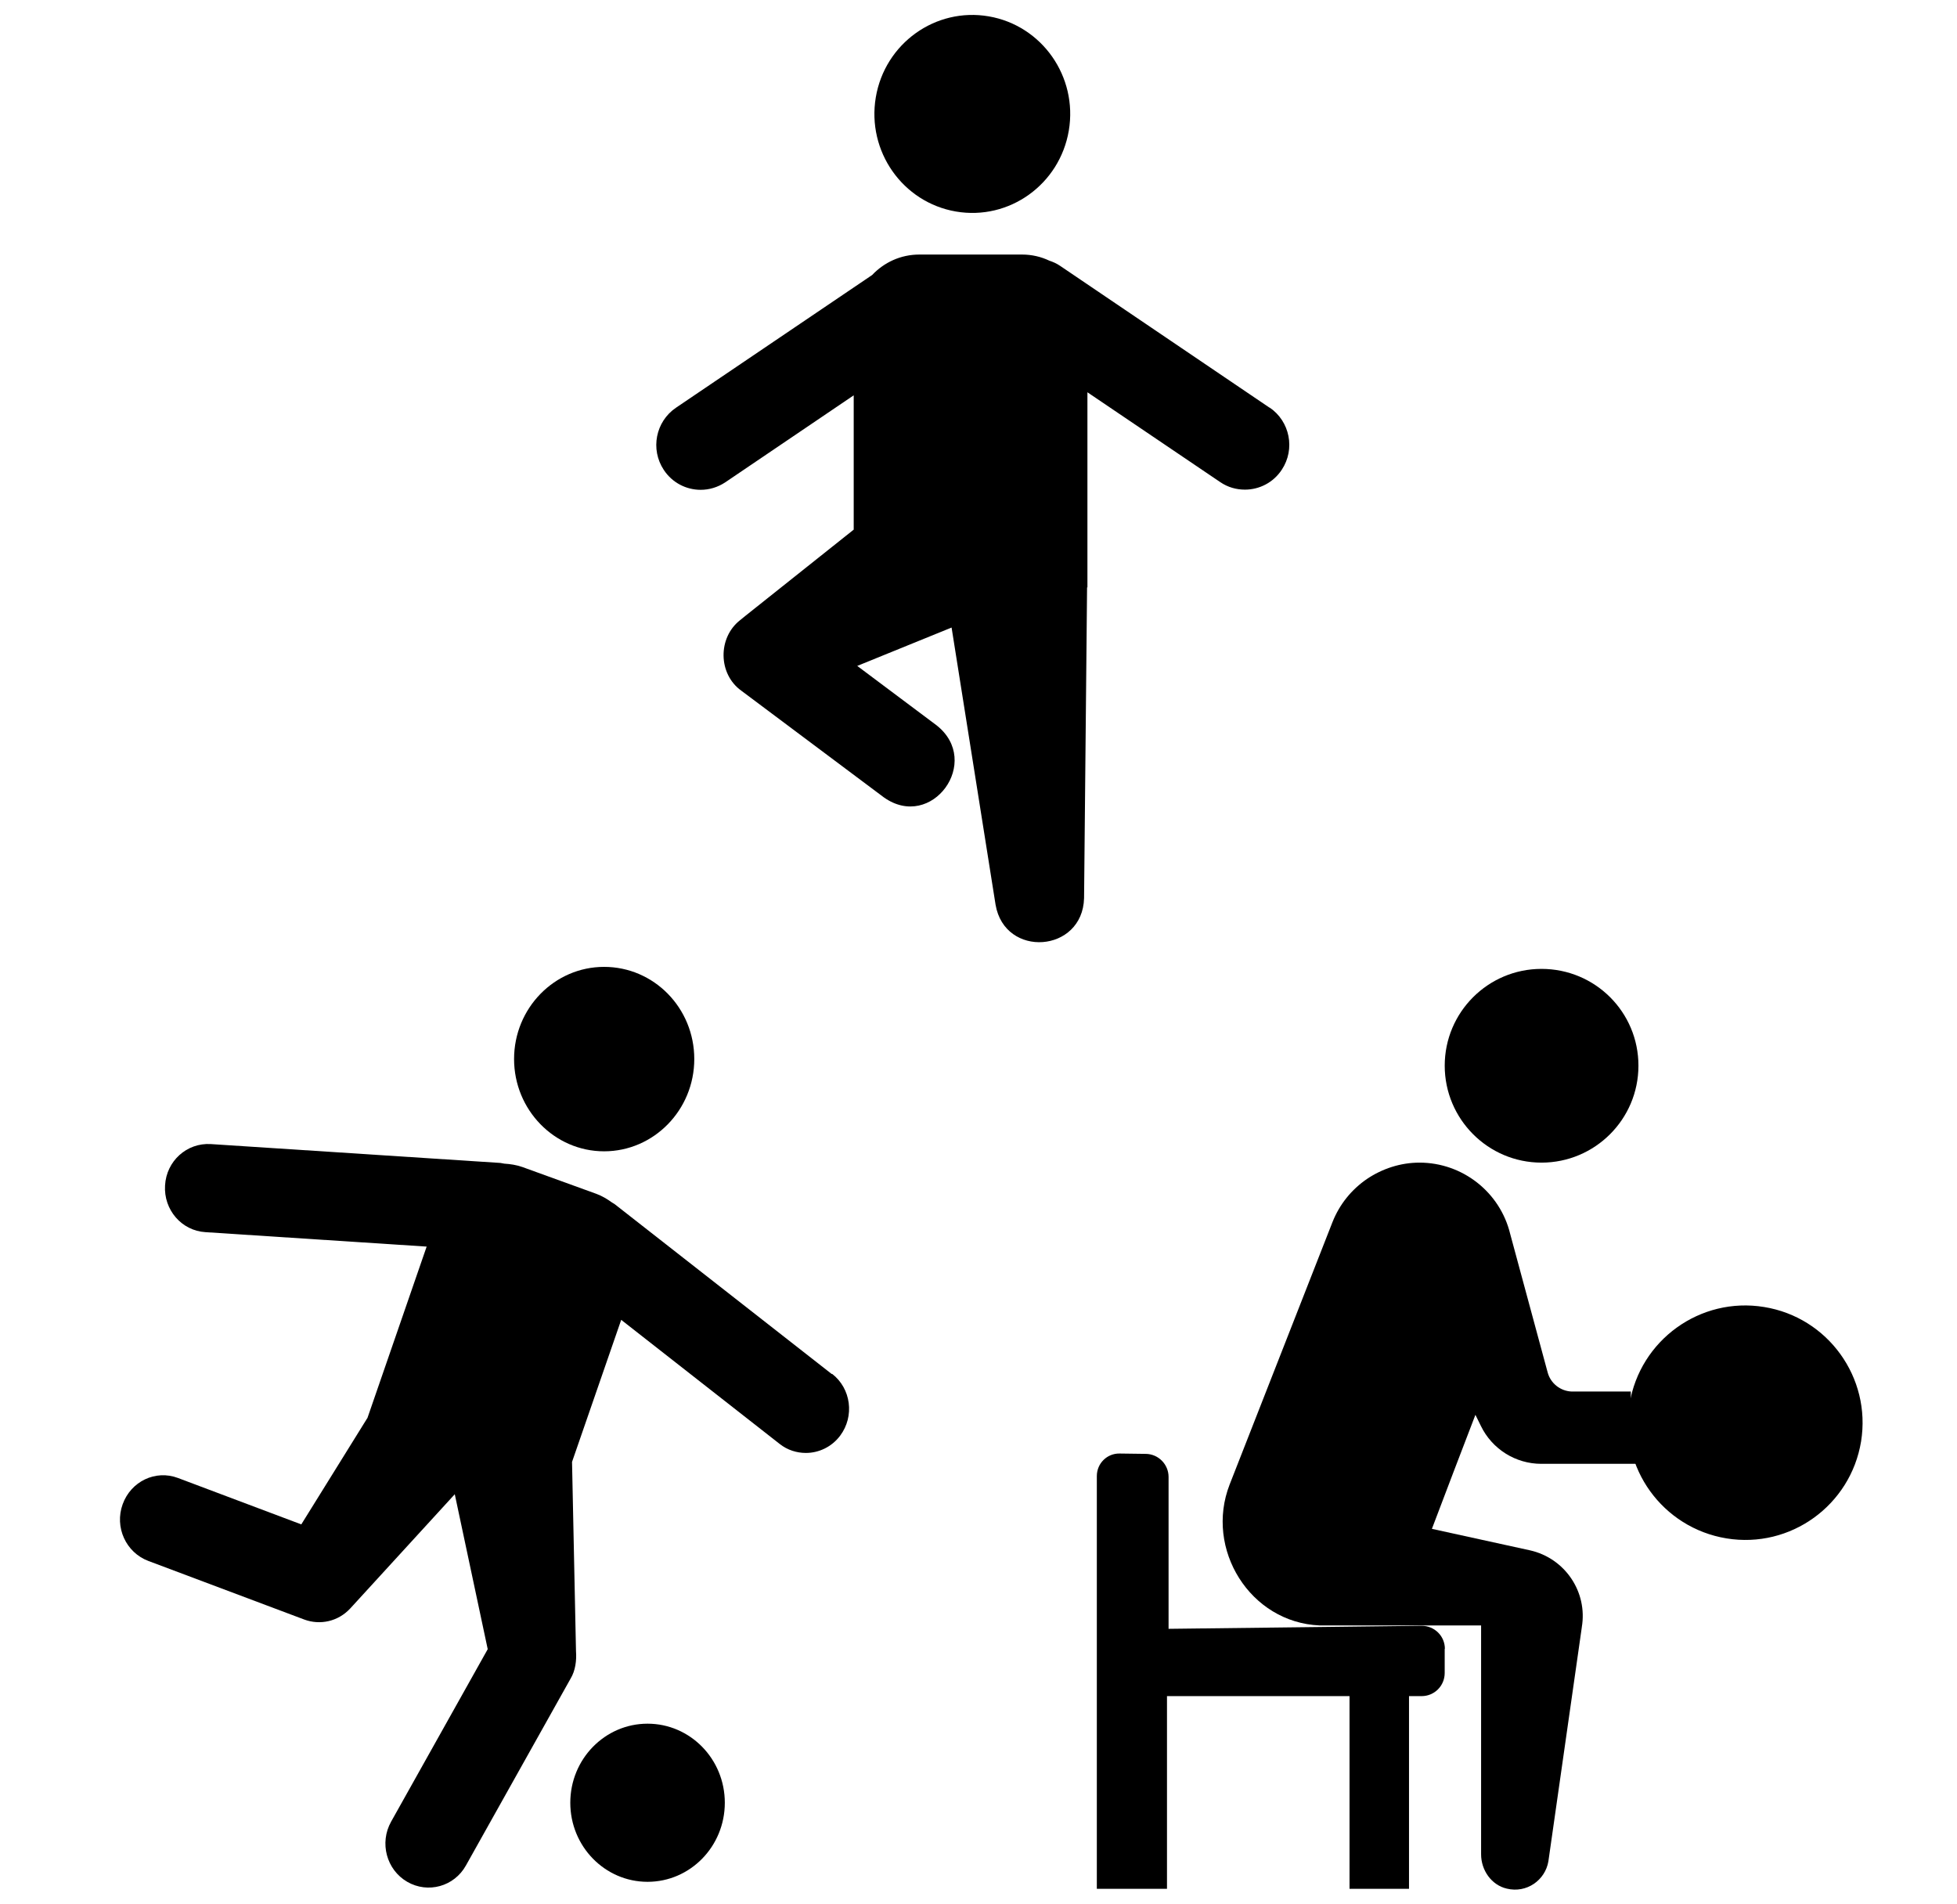
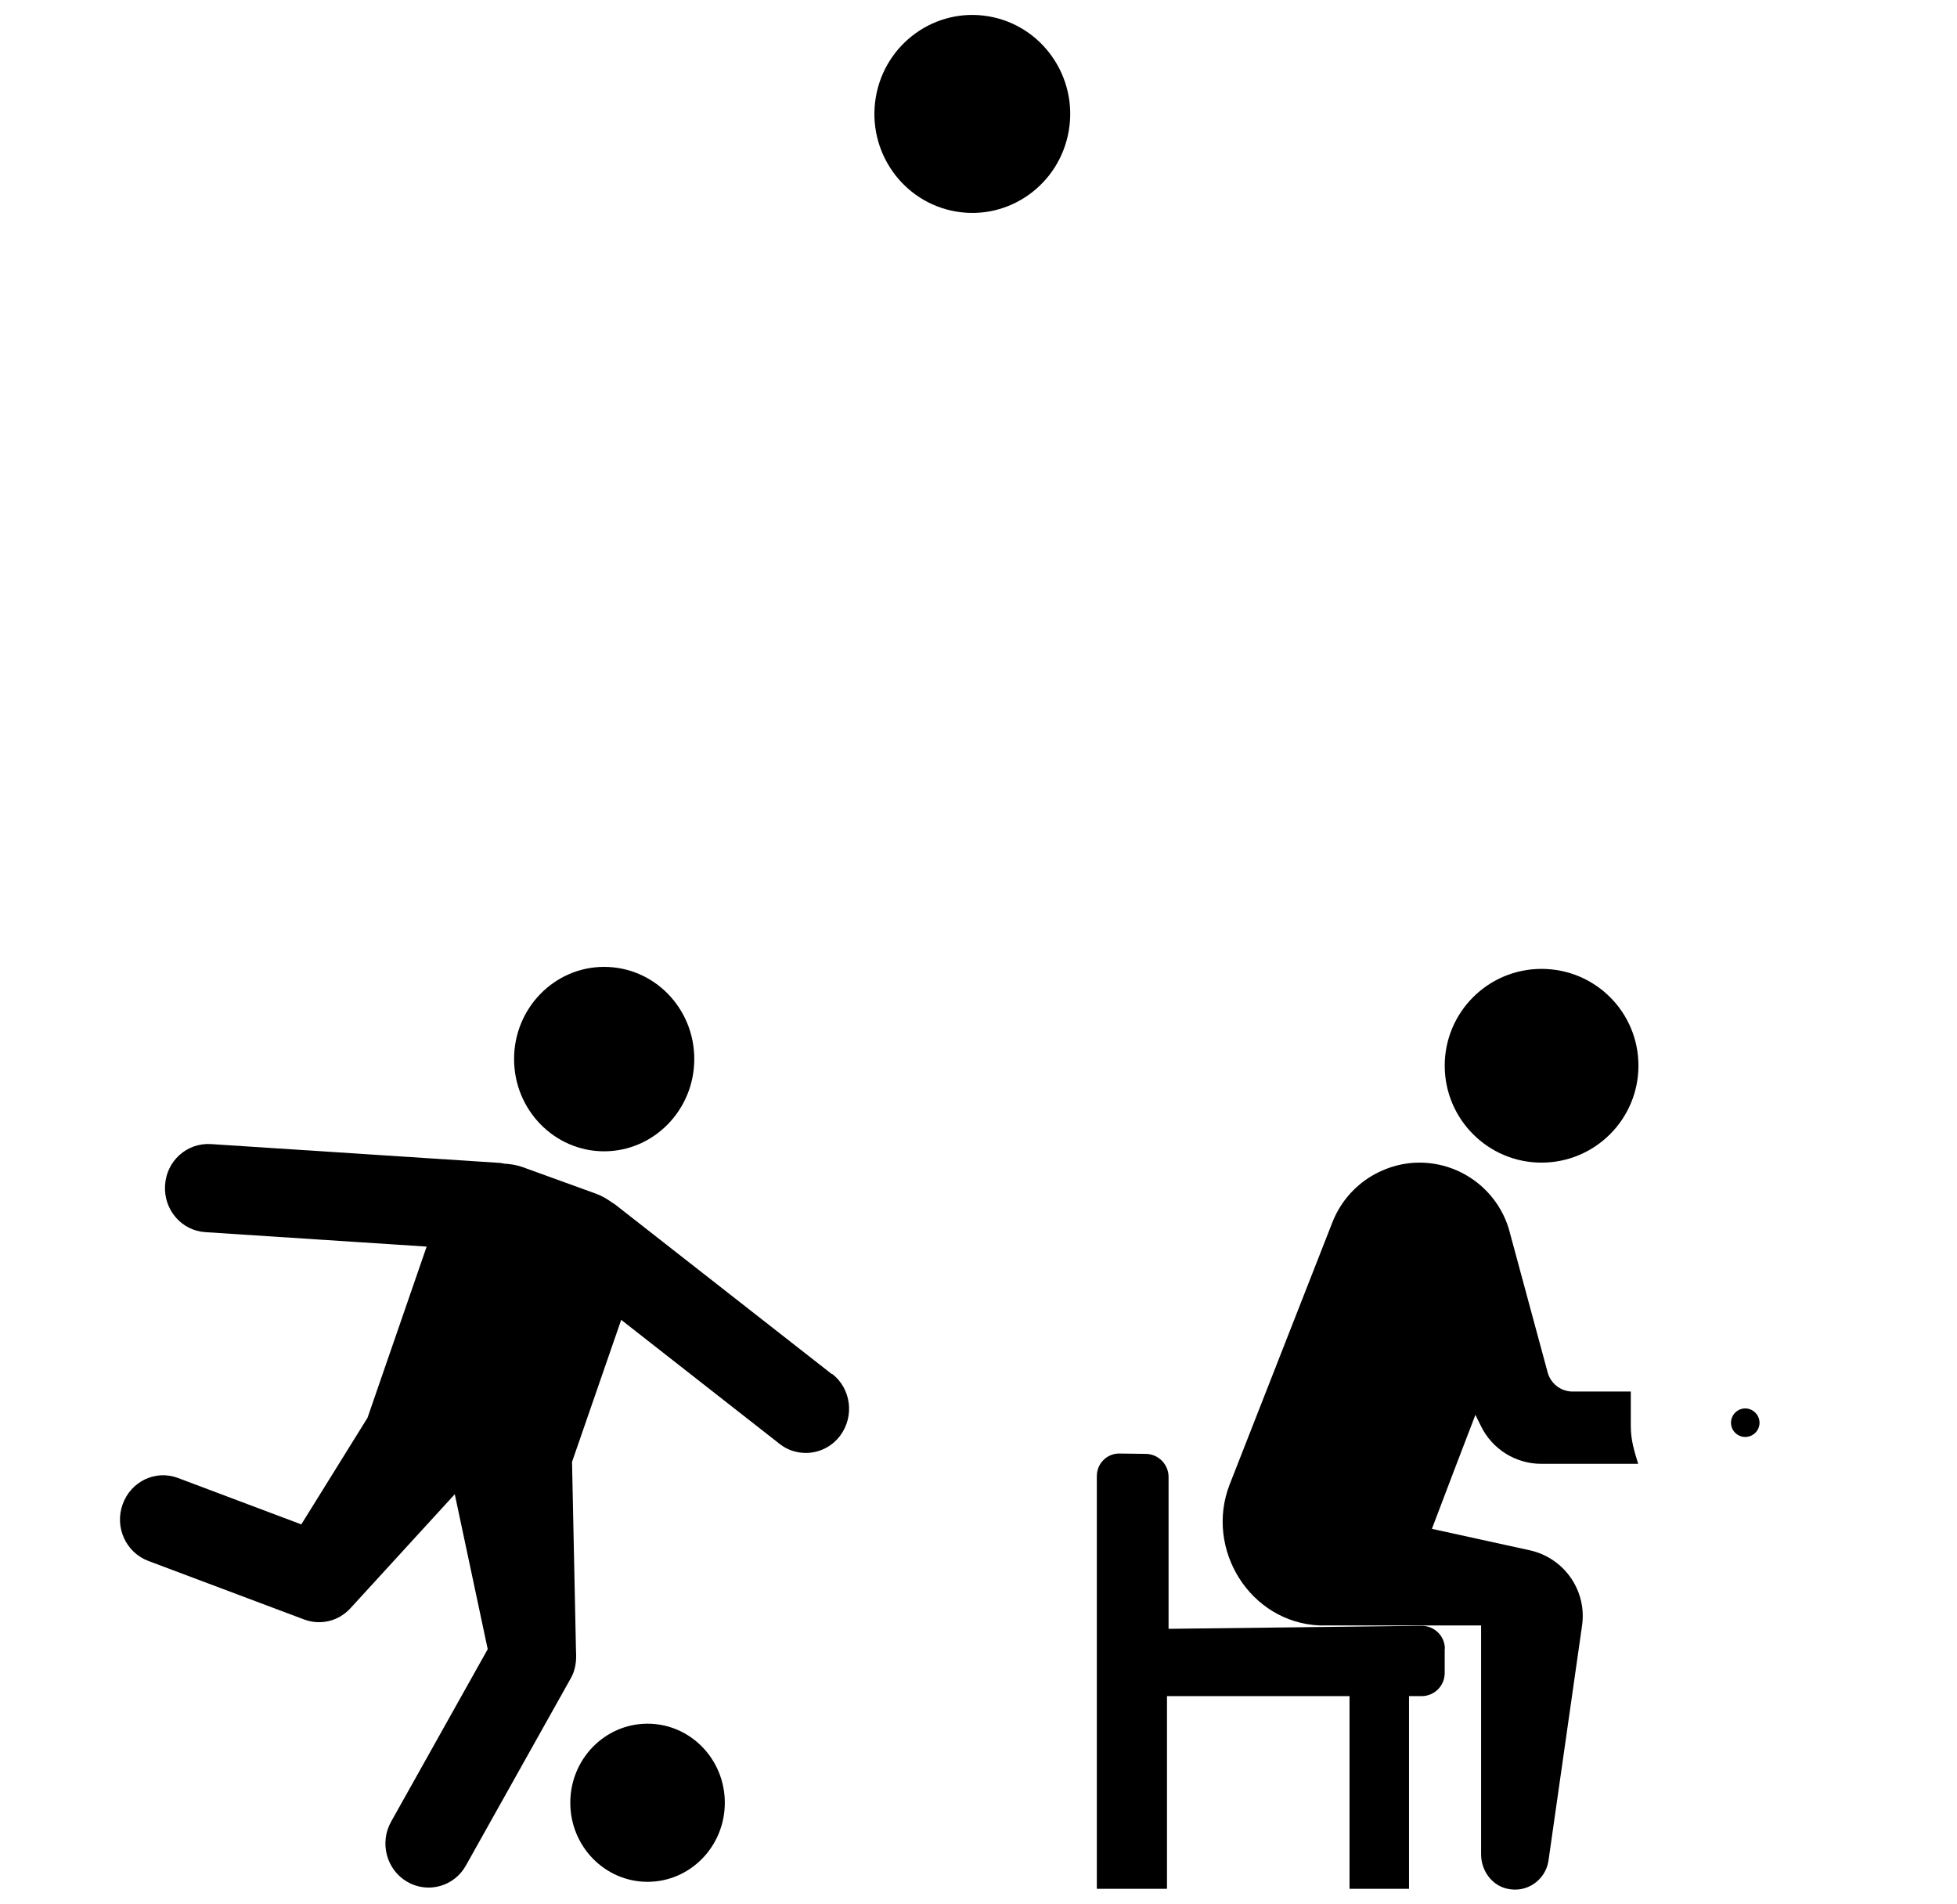
<svg xmlns="http://www.w3.org/2000/svg" width="73" height="71" viewBox="0 0 73 71" fill="none">
  <path d="M24.155 70.187C25.747 70.187 27.037 68.867 27.037 67.238C27.037 65.609 25.747 64.289 24.155 64.289C22.564 64.289 21.273 65.609 21.273 67.238C21.273 68.867 22.564 70.187 24.155 70.187Z" fill="black" />
  <path d="M22.534 36.062C20.681 36.062 19.176 37.603 19.176 39.499C19.176 41.395 20.681 42.941 22.534 42.941C24.386 42.941 25.898 41.401 25.898 39.499C25.898 37.596 24.393 36.062 22.534 36.062Z" fill="black" />
  <path d="M31.026 51.248L22.934 44.916C22.895 44.889 22.857 44.869 22.818 44.843C22.644 44.718 22.458 44.606 22.245 44.527L19.486 43.527C19.261 43.448 19.035 43.415 18.81 43.401C18.765 43.395 18.72 43.382 18.669 43.375L7.862 42.671C6.968 42.618 6.208 43.303 6.157 44.211C6.099 45.12 6.775 45.903 7.662 45.956L15.915 46.495L13.709 52.88L11.239 56.856L6.639 55.125C5.803 54.809 4.883 55.25 4.575 56.106C4.266 56.962 4.697 57.903 5.533 58.219L11.348 60.404C11.934 60.622 12.609 60.483 13.066 59.99L13.175 59.871L16.964 55.731L18.193 61.51L14.59 67.942C14.146 68.732 14.417 69.739 15.189 70.186C15.961 70.634 16.945 70.364 17.382 69.574L21.287 62.603C21.461 62.313 21.512 61.938 21.486 61.589L21.338 54.526L23.172 49.227L29.083 53.855C29.373 54.085 29.72 54.191 30.061 54.191C30.544 54.191 31.026 53.967 31.341 53.545C31.882 52.821 31.747 51.788 31.039 51.241L31.026 51.248Z" fill="black" />
  <path d="M59.004 60.698L57.758 69.421C57.639 70.13 56.944 70.62 56.208 70.441C55.632 70.309 55.248 69.752 55.248 69.163V60.625H49.227C46.637 60.519 44.928 57.783 45.869 55.366L49.704 45.582C49.969 44.913 50.419 44.364 50.989 43.973C51.559 43.589 52.241 43.363 52.95 43.363C54.553 43.363 55.957 44.463 56.334 46.026L57.732 51.193C57.844 51.603 58.215 51.888 58.633 51.901H60.832C60.832 51.901 60.832 52.802 60.832 53.186C60.832 53.716 60.962 54.12 61.107 54.597H57.493C56.533 54.597 55.659 54.047 55.241 53.186L55.036 52.769C54.493 54.18 53.95 55.604 53.413 57.022L57.069 57.823C58.374 58.114 59.229 59.373 59.004 60.691V60.698Z" fill="black" />
-   <path d="M65.805 48.748C63.421 48.357 61.175 49.98 60.785 52.364C60.394 54.742 62.017 56.987 64.401 57.378C66.786 57.769 69.031 56.146 69.422 53.762C69.806 51.377 68.183 49.132 65.805 48.748Z" fill="black" />
  <path d="M53.89 61.492V62.4C53.89 62.877 53.506 63.261 53.029 63.261H52.559V70.448H50.34V63.261H43.531V70.448H40.914V55.054C40.914 54.584 41.292 54.206 41.762 54.213L42.742 54.226C43.212 54.233 43.59 54.617 43.59 55.087V60.751L53.029 60.638C53.506 60.638 53.897 61.016 53.897 61.499L53.89 61.492Z" fill="black" />
  <path d="M65.1 53.595C64.808 53.595 64.57 53.357 64.57 53.065C64.57 52.773 64.808 52.531 65.1 52.531C65.392 52.531 65.634 52.773 65.634 53.065C65.634 53.357 65.396 53.595 65.1 53.595Z" fill="black" />
  <path d="M57.501 36.137C55.507 36.137 53.891 37.753 53.891 39.747C53.891 41.74 55.507 43.363 57.501 43.363C59.494 43.363 61.117 41.747 61.117 39.747C61.117 37.746 59.501 36.137 57.501 36.137Z" fill="black" />
  <path d="M39.869 4.869C40.207 2.859 38.87 0.952 36.882 0.61C34.894 0.268 33.008 1.62 32.669 3.63C32.331 5.64 33.668 7.547 35.656 7.889C37.644 8.231 39.53 6.879 39.869 4.869Z" fill="black" />
-   <path d="M47.357 15.206L39.545 9.916C39.419 9.829 39.28 9.768 39.141 9.722C38.83 9.574 38.486 9.494 38.123 9.494H34.293C33.598 9.494 32.976 9.788 32.533 10.257L25.217 15.206C24.456 15.721 24.251 16.758 24.761 17.527C25.078 18.008 25.601 18.269 26.136 18.269C26.454 18.269 26.771 18.176 27.056 17.988L31.845 14.745V19.754L27.803 22.971L27.605 23.132C26.771 23.787 26.785 25.138 27.651 25.76L32.97 29.74C34.756 31.011 36.654 28.402 34.934 27.051L31.977 24.837L35.496 23.406C36.105 27.245 37.137 33.746 37.137 33.746C37.481 35.746 40.385 35.538 40.438 33.498L40.55 21.908H40.563V14.631L45.518 17.982C45.803 18.176 46.12 18.262 46.438 18.262C46.973 18.262 47.496 18.002 47.813 17.52C48.323 16.751 48.118 15.714 47.357 15.199V15.206Z" fill="black" />
</svg>